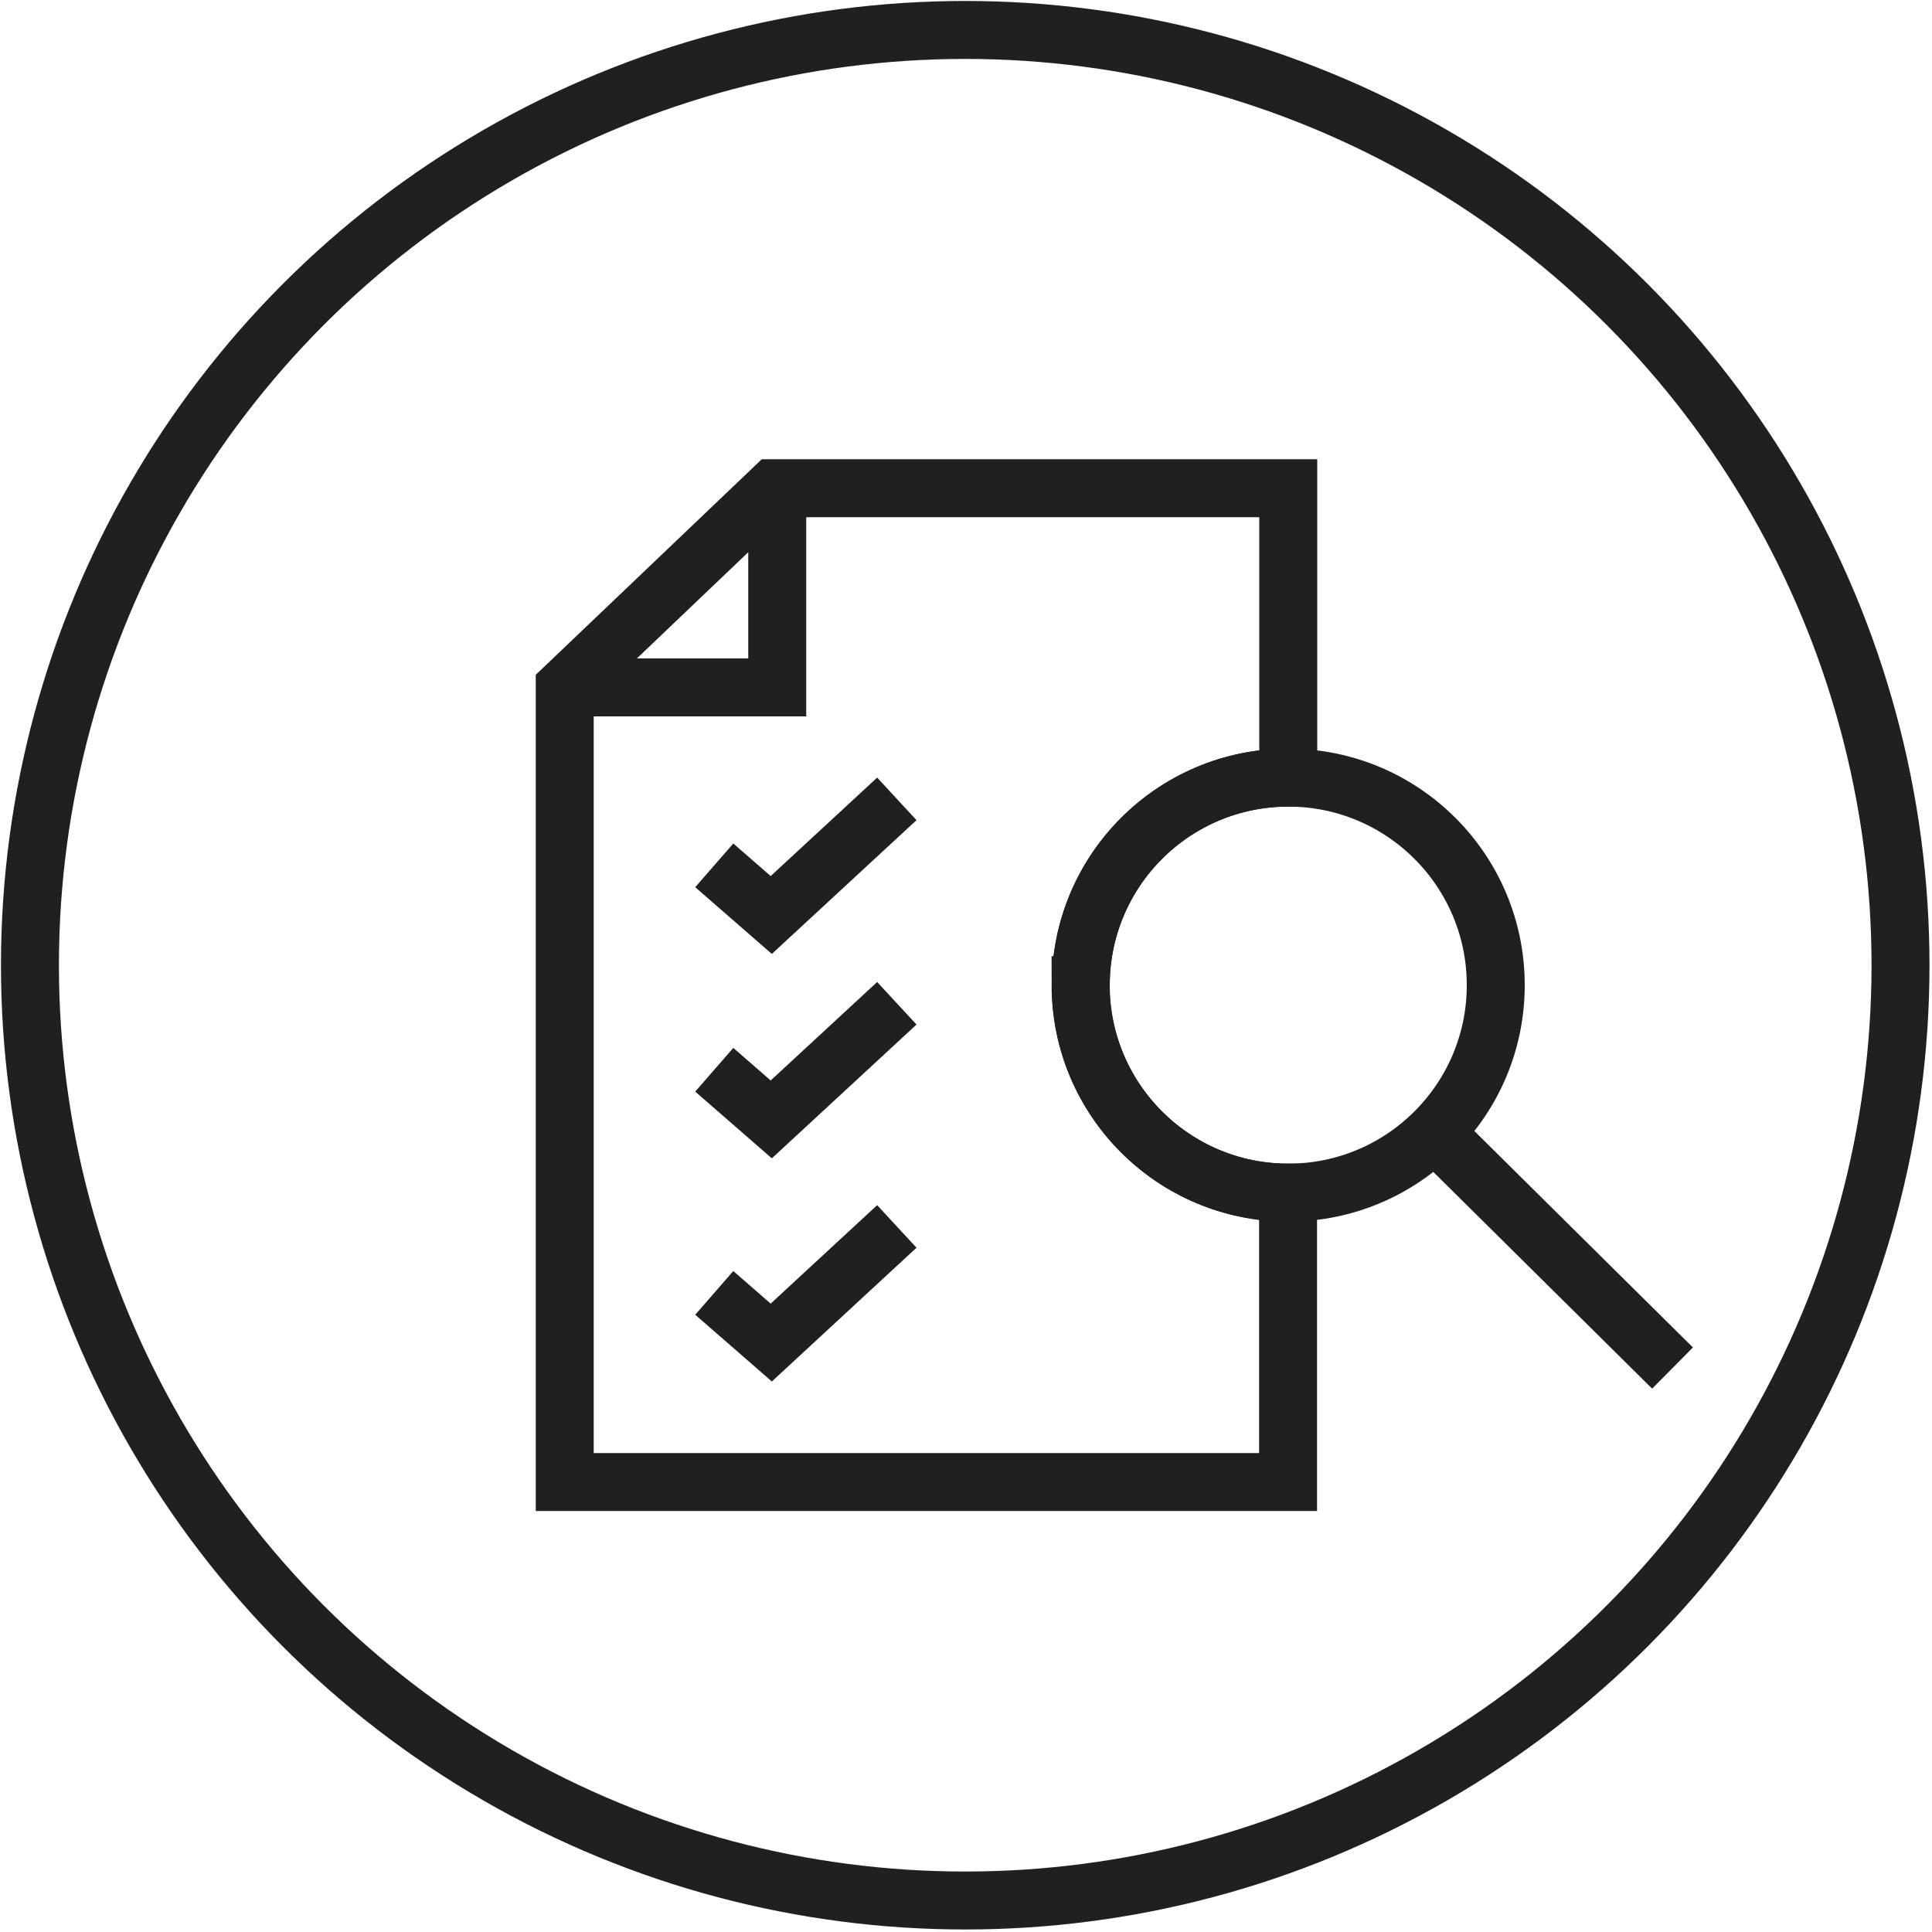
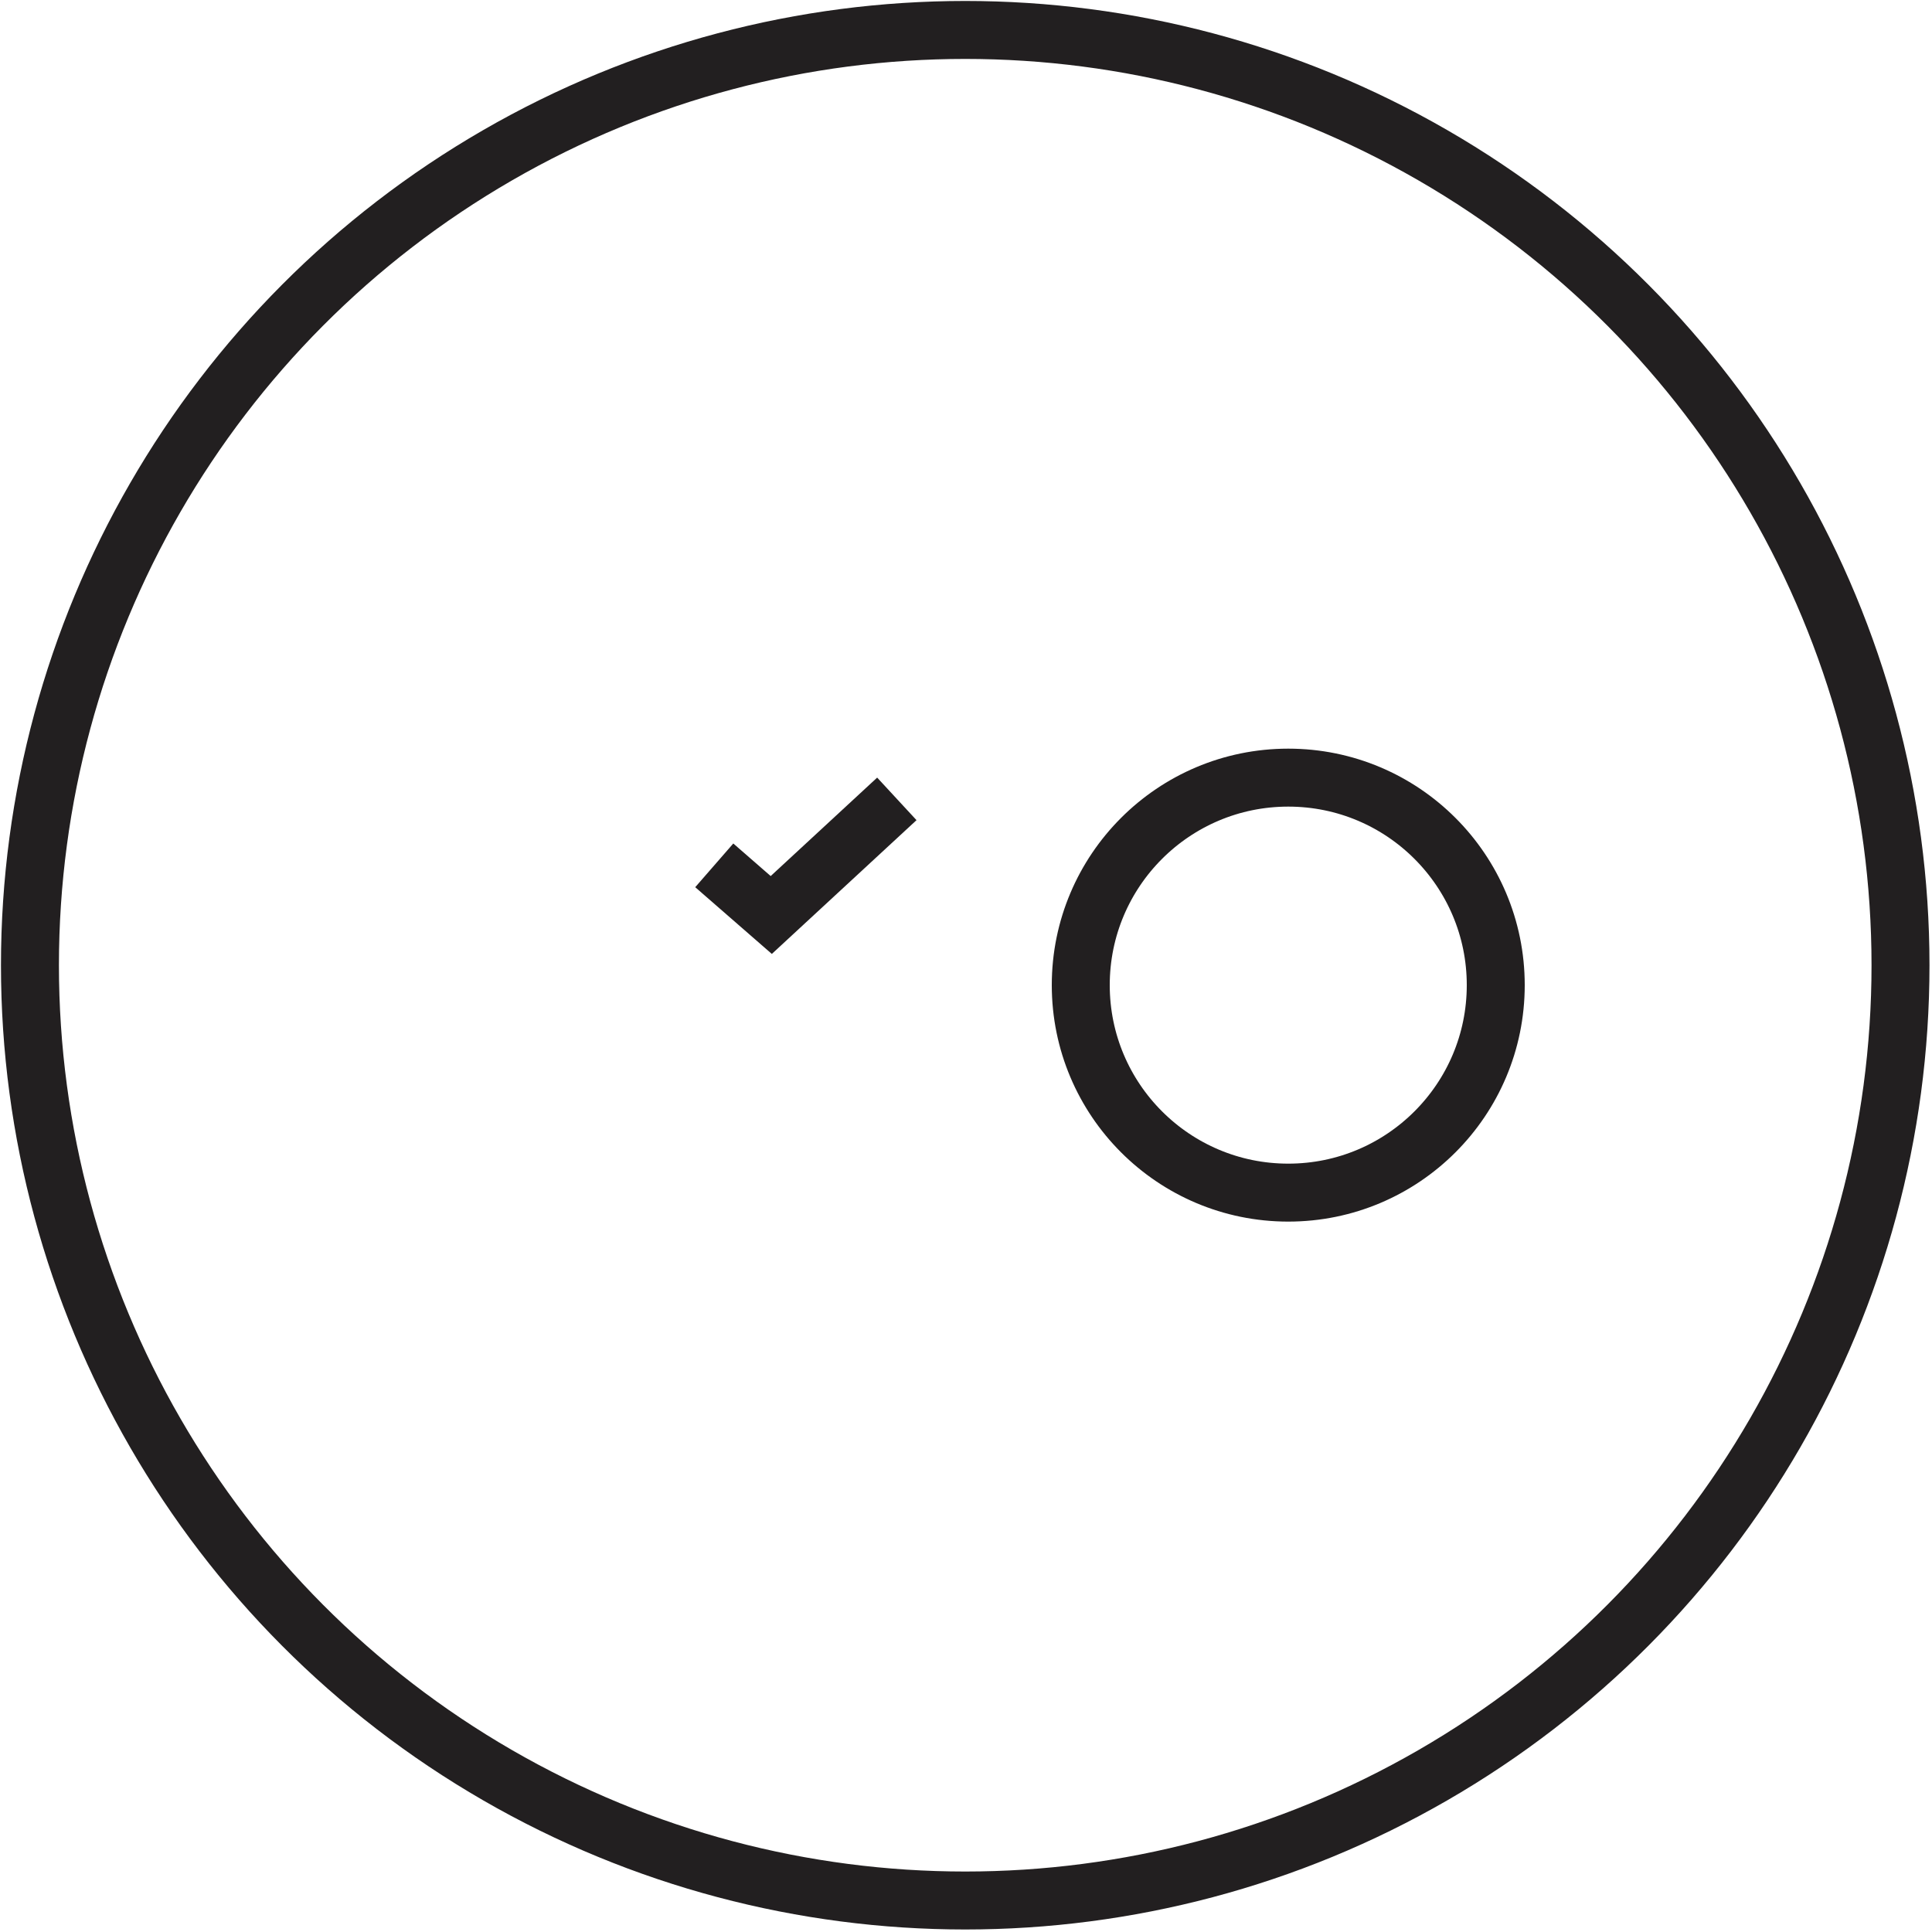
<svg xmlns="http://www.w3.org/2000/svg" id="Calque_1" version="1.1" viewBox="0 0 100 100">
  <defs>
    <style>
      .st0 {
        fill: none;
        stroke: #221f20;
        stroke-miterlimit: 10;
        stroke-width: 3px;
      }
    </style>
  </defs>
  <circle class="st0" cx="49.96" cy="49.96" r="48.41" />
  <polyline class="st0" points="36.97 44.79 39.92 47.36 46.42 41.35" />
-   <polyline class="st0" points="36.97 55.37 39.92 57.94 46.42 51.93" />
-   <polyline class="st0" points="36.97 66.92 39.92 69.49 46.42 63.48" />
-   <path class="st0" d="M40.23,25.27v10.31s-10.8,0-10.8,0" />
-   <path class="st0" d="M55.94,50.99c0-5.93,4.81-10.74,10.74-10.74v-14.98h-26.65l-10.8,10.3v41.14h37.44v-14.98c-5.93,0-10.74-4.81-10.74-10.74Z" />
  <circle class="st0" cx="66.68" cy="50.99" r="10.74" />
-   <line class="st0" x1="74.25" y1="58.61" x2="86.57" y2="70.81" />
</svg>